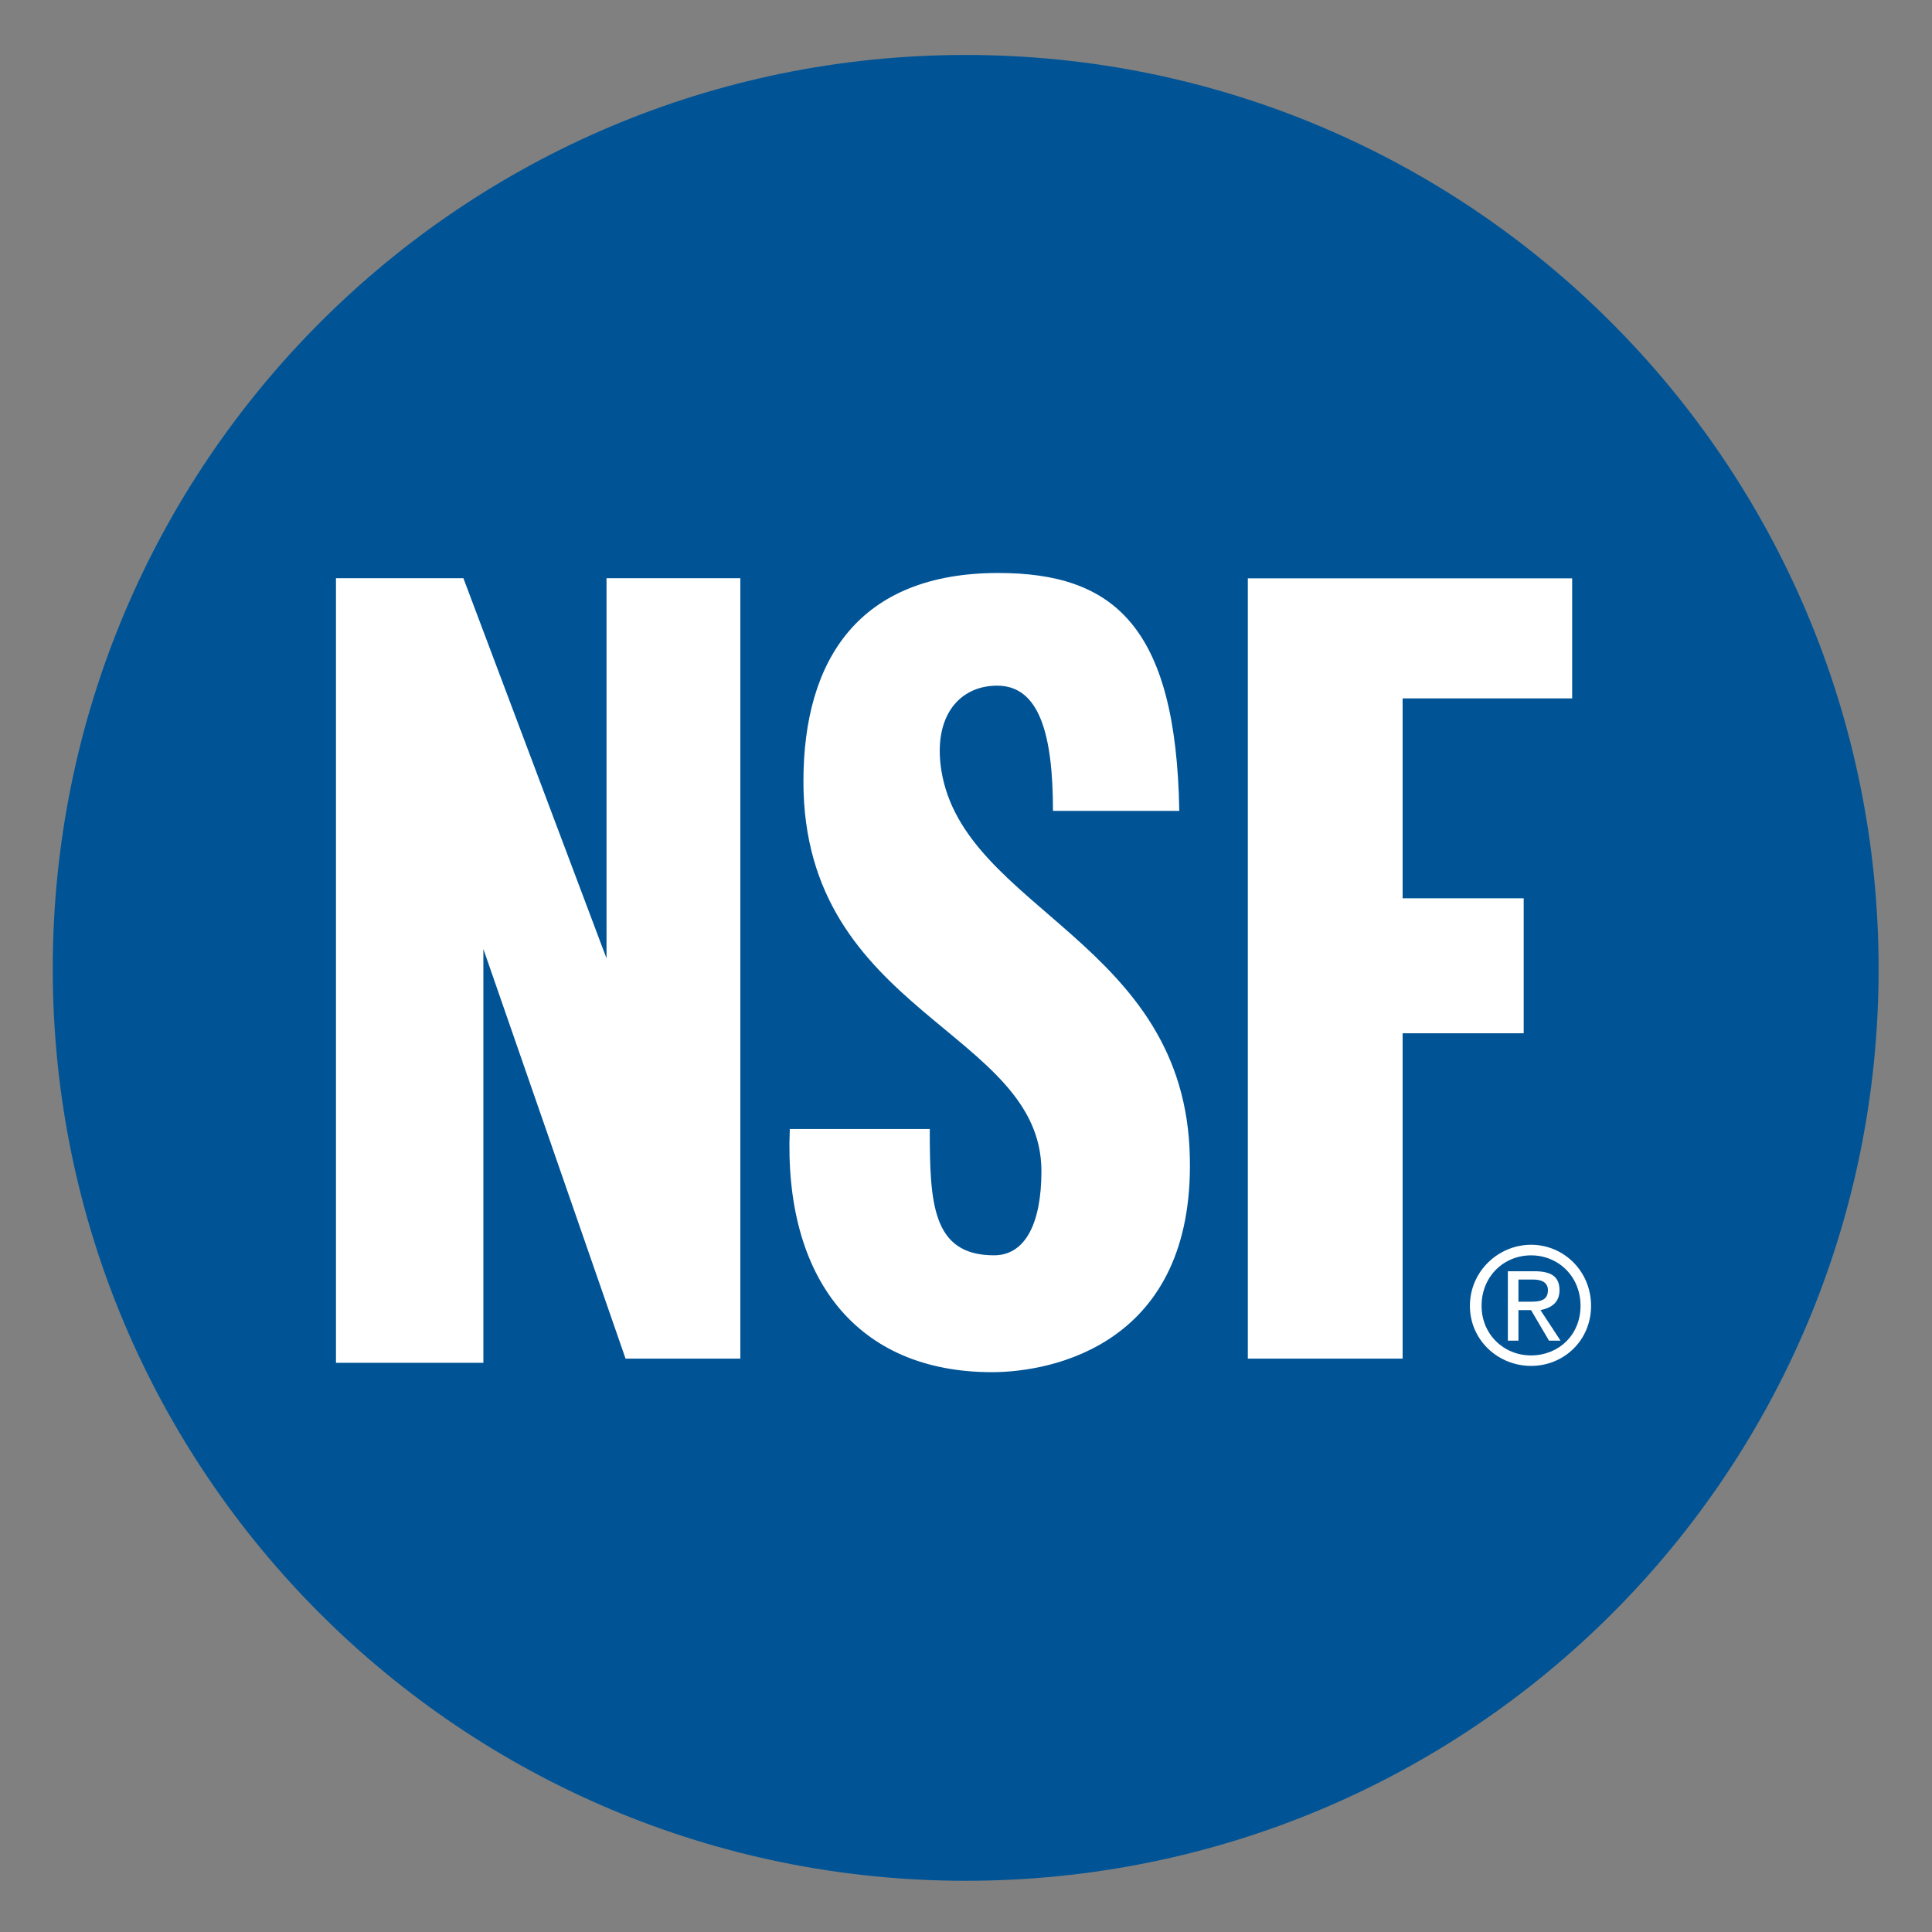
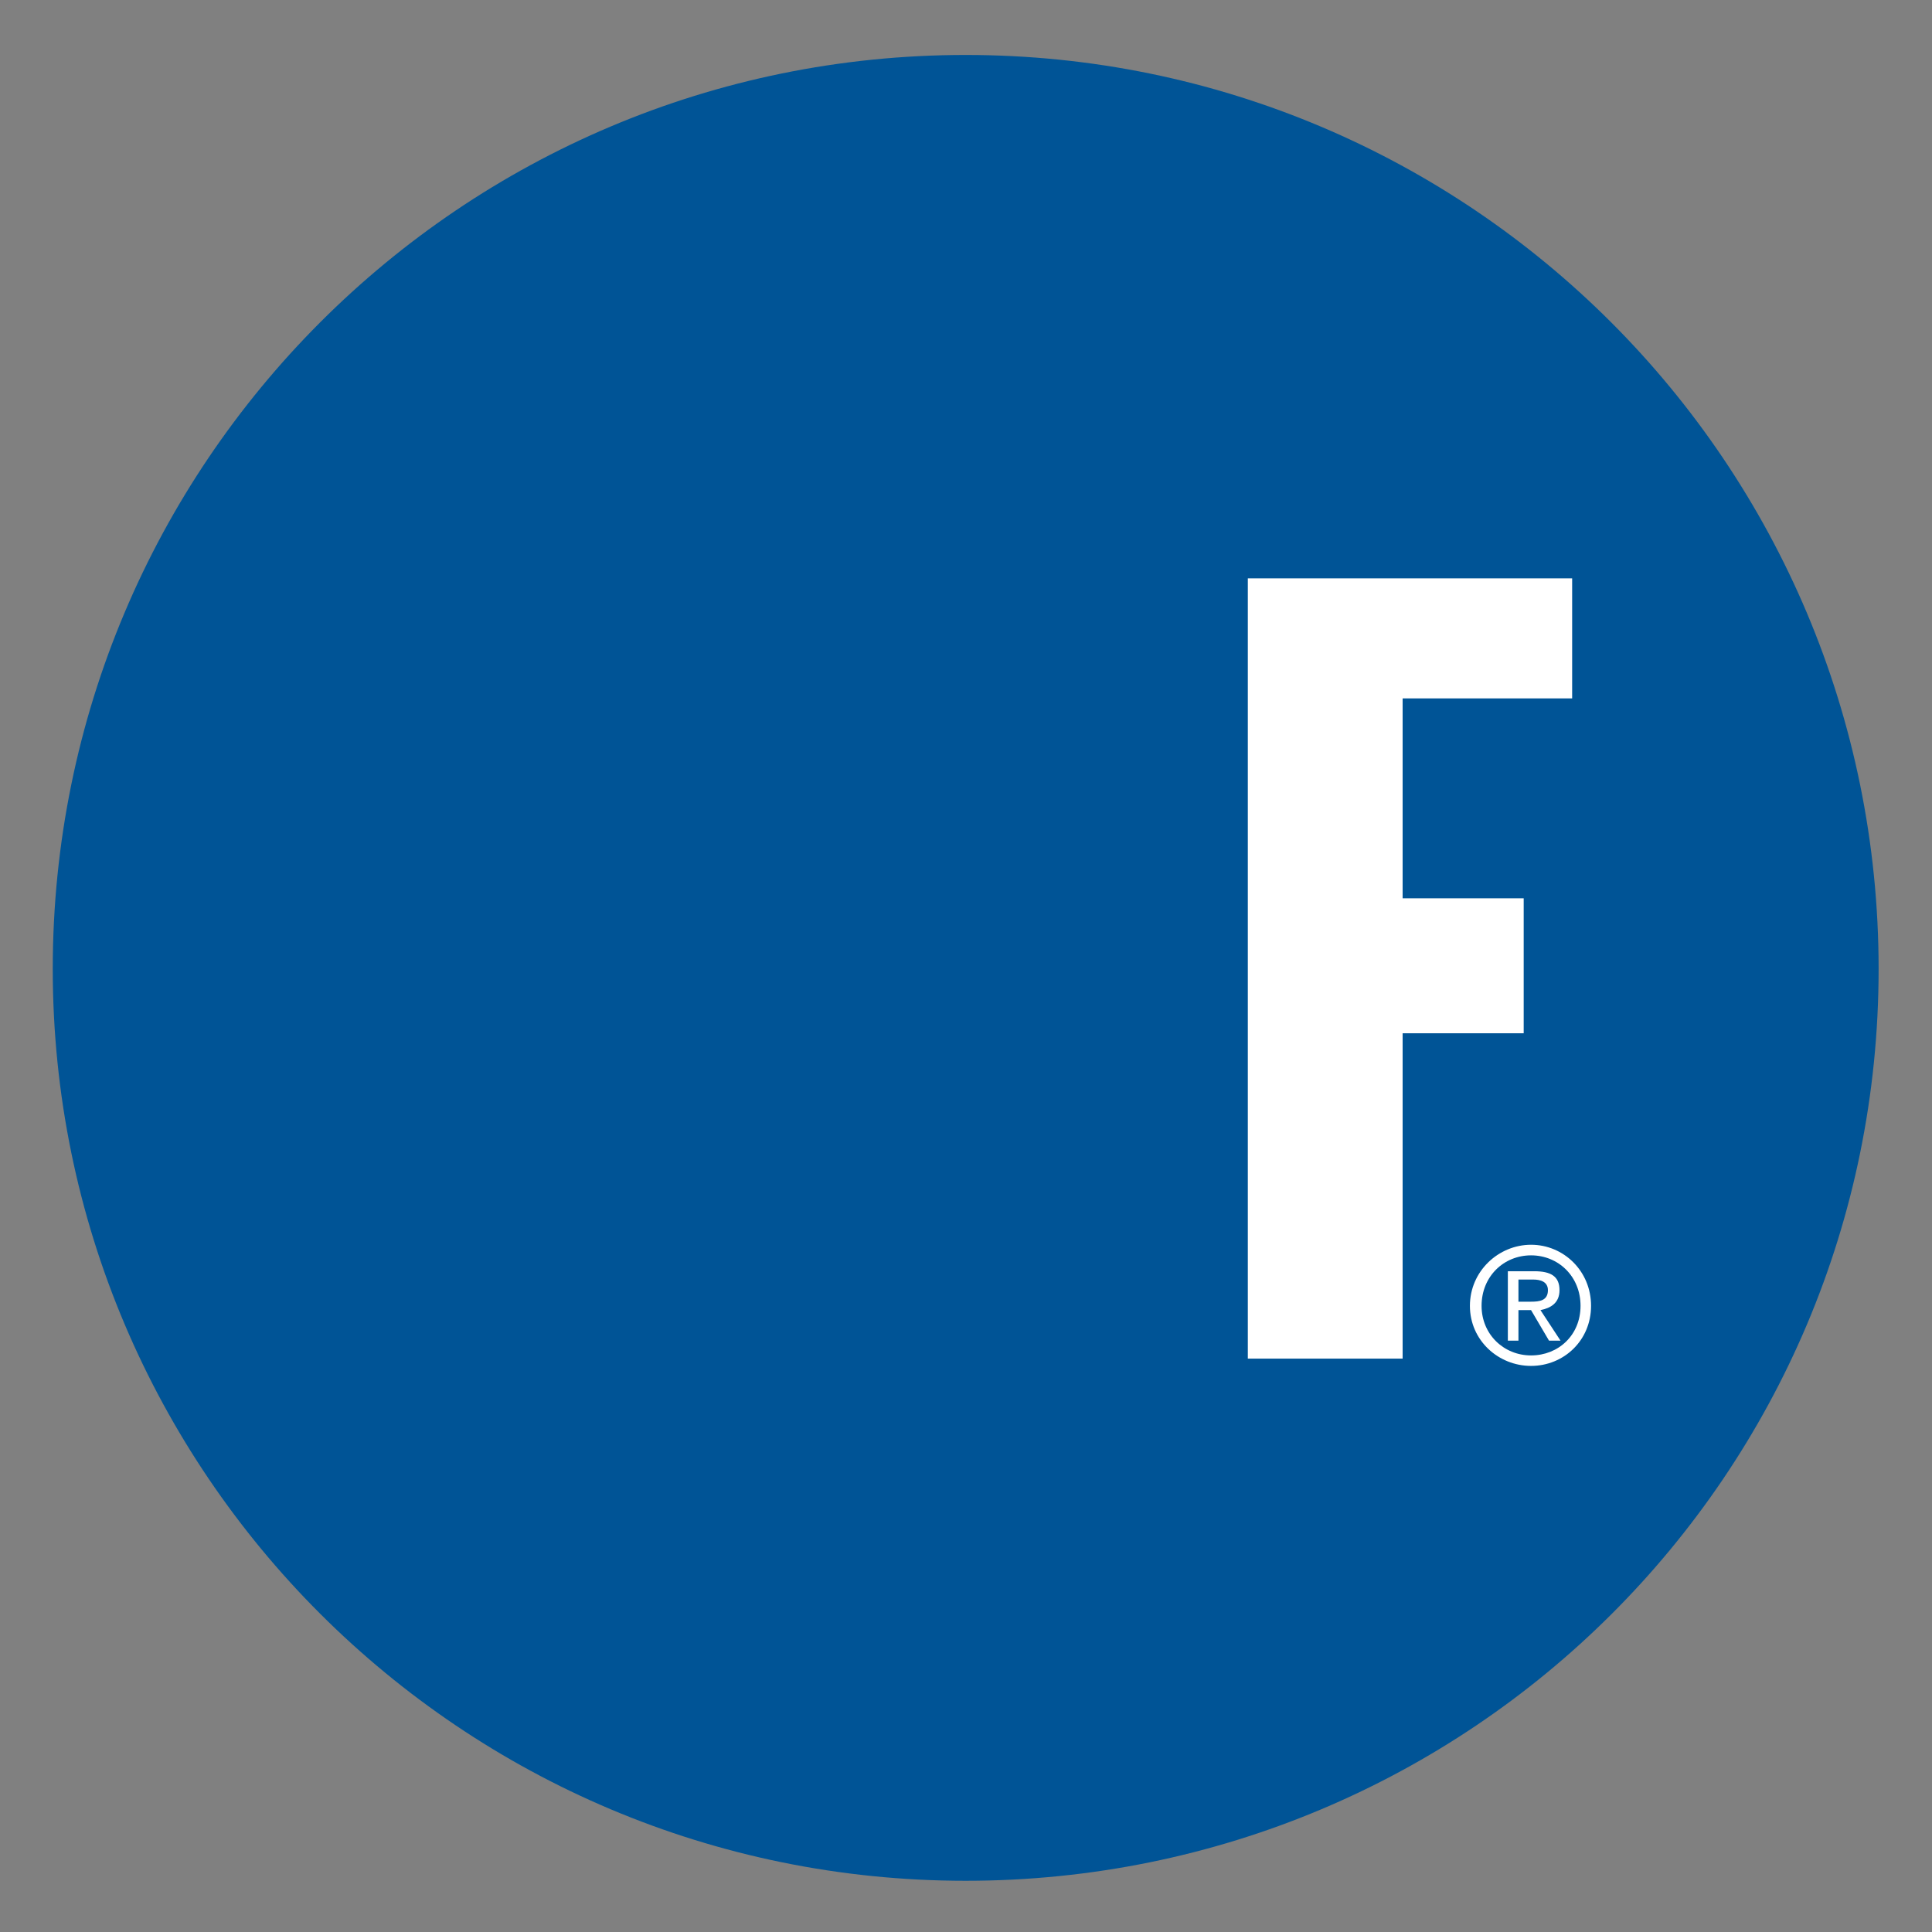
<svg xmlns="http://www.w3.org/2000/svg" id="_图层_1" data-name="图层 1" viewBox="0 0 490.39 490.39">
  <rect x="0" y="0" width="490.39" height="490.39" fill="#808080" stroke="none" />
  <defs>
    <style>      .cls-1 {        fill: #fff;      }      .cls-1, .cls-2 {        fill-rule: evenodd;      }      .cls-2 {        fill: #005496;      }    </style>
  </defs>
  <path class="cls-2" d="m13.39,245.95C13.39,117.66,117.09,13.95,245.11,13.95s231.73,103.72,231.73,232-103.72,231.44-231.73,231.44S13.39,373.73,13.39,245.95" />
-   <polygon class="cls-1" points="85.28 345.91 85.28 146.76 117.62 146.76 153.95 243.26 153.95 146.76 187.92 146.76 187.92 344.85 158.78 344.85 122.69 240.87 122.69 345.91 85.28 345.91" />
-   <path class="cls-1" d="m251.78,348.29c-34.22,0-52.91-23.75-51.31-61.72h35.53c0,18.72.55,32.06,16.31,32.06,8.02,0,12.03-8.28,12.03-21.36,0-35.83-60.41-39.84-60.41-98.91,0-31.02,14.17-52.92,49.45-52.92,29.14,0,45.16,13.34,45.95,60.38h-32.06c0-19.48-3.47-31.78-14.16-31.78-9.62,0-16.3,7.77-14.19,21.41,5.62,35.53,62.03,43.55,63.09,98.34,1.08,47.31-34.75,54.5-50.25,54.5" />
  <polygon class="cls-1" points="316.73 344.85 316.73 146.8 399.05 146.8 399.05 177.27 356.02 177.27 356.02 228.01 386.75 228.01 386.75 262.27 356.02 262.27 356.02 344.85 316.73 344.85" />
  <path class="cls-1" d="m388.62,346.7c8.27,0,15.23-6.41,15.23-15.25s-6.97-15.5-15.23-15.5-15.52,6.72-15.52,15.5,7.23,15.25,15.52,15.25m-12.56-15.25c0-7.45,5.62-12.81,12.56-12.81s12.56,5.36,12.56,12.81-5.62,12.59-12.56,12.59-12.56-5.36-12.56-12.59m9.36,1.09h3.2l4.56,7.75h2.92l-5.09-7.75c2.69-.53,4.83-1.87,4.83-5.06,0-3.48-2.14-4.81-6.42-4.81h-6.69v17.62h2.69v-7.75Zm0-2.14v-5.62h3.73c1.86,0,3.75.55,3.75,2.7,0,2.66-2.14,2.92-4.28,2.92h-3.2Z" />
</svg>